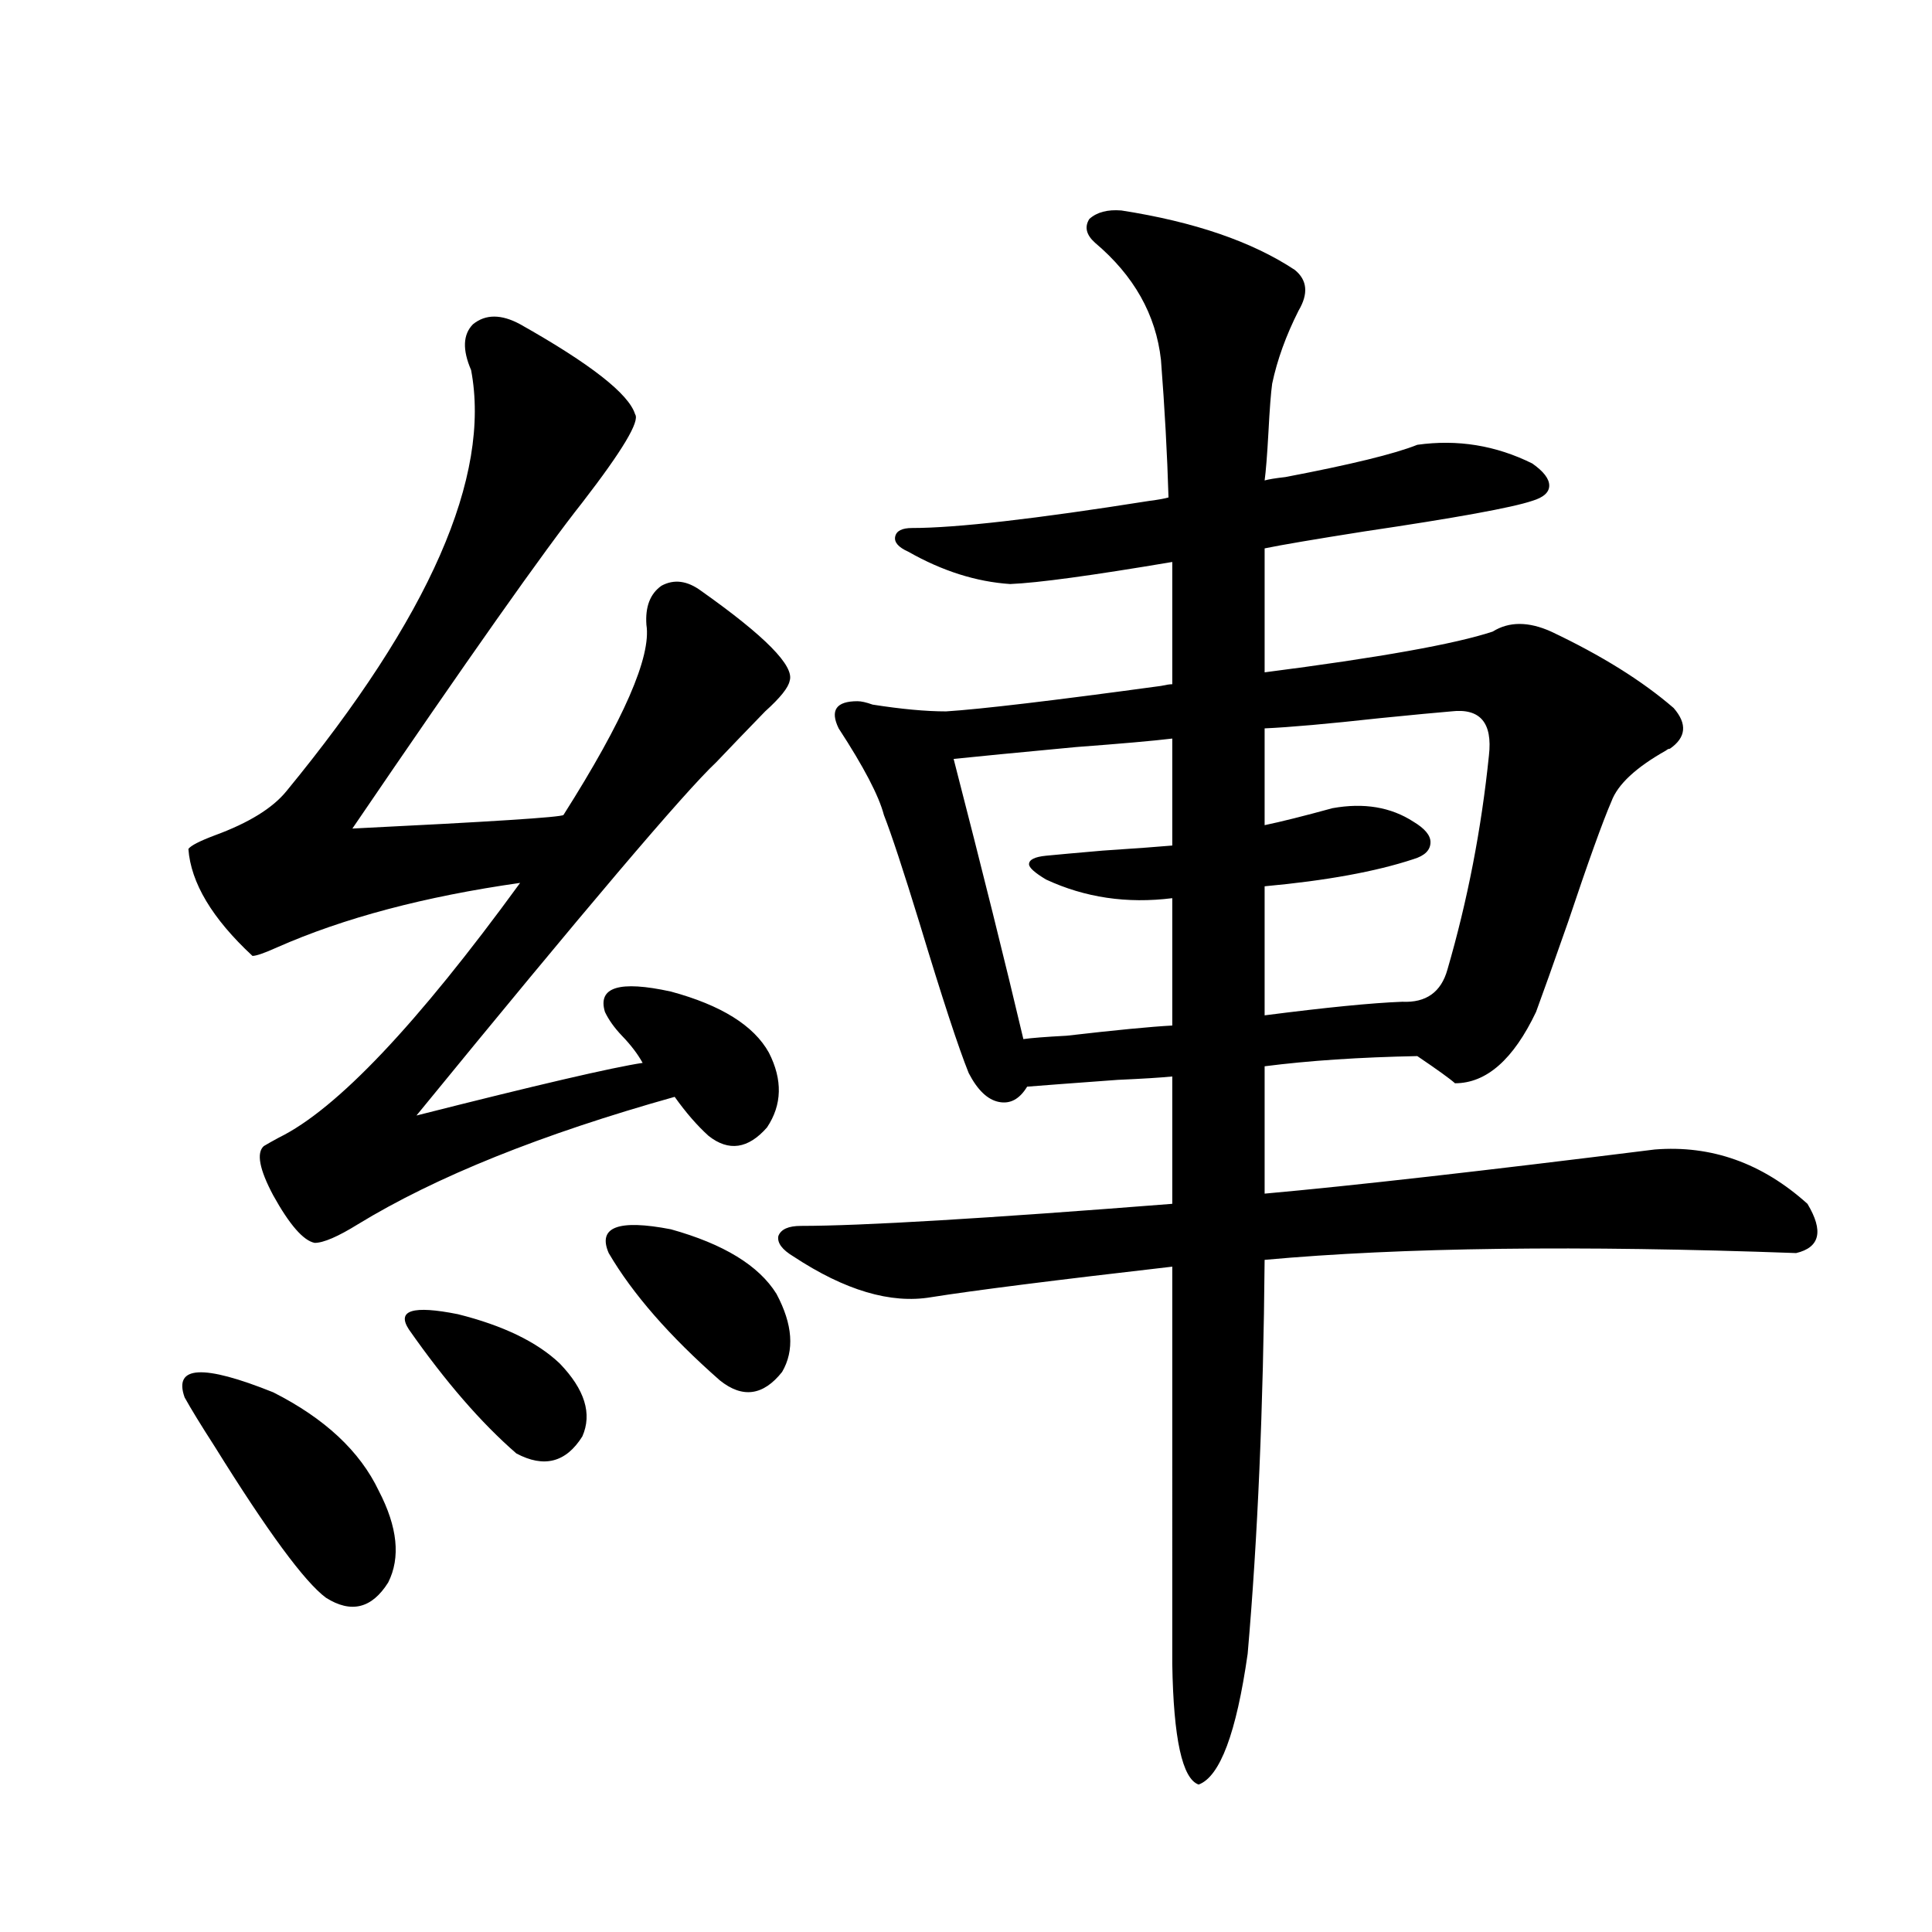
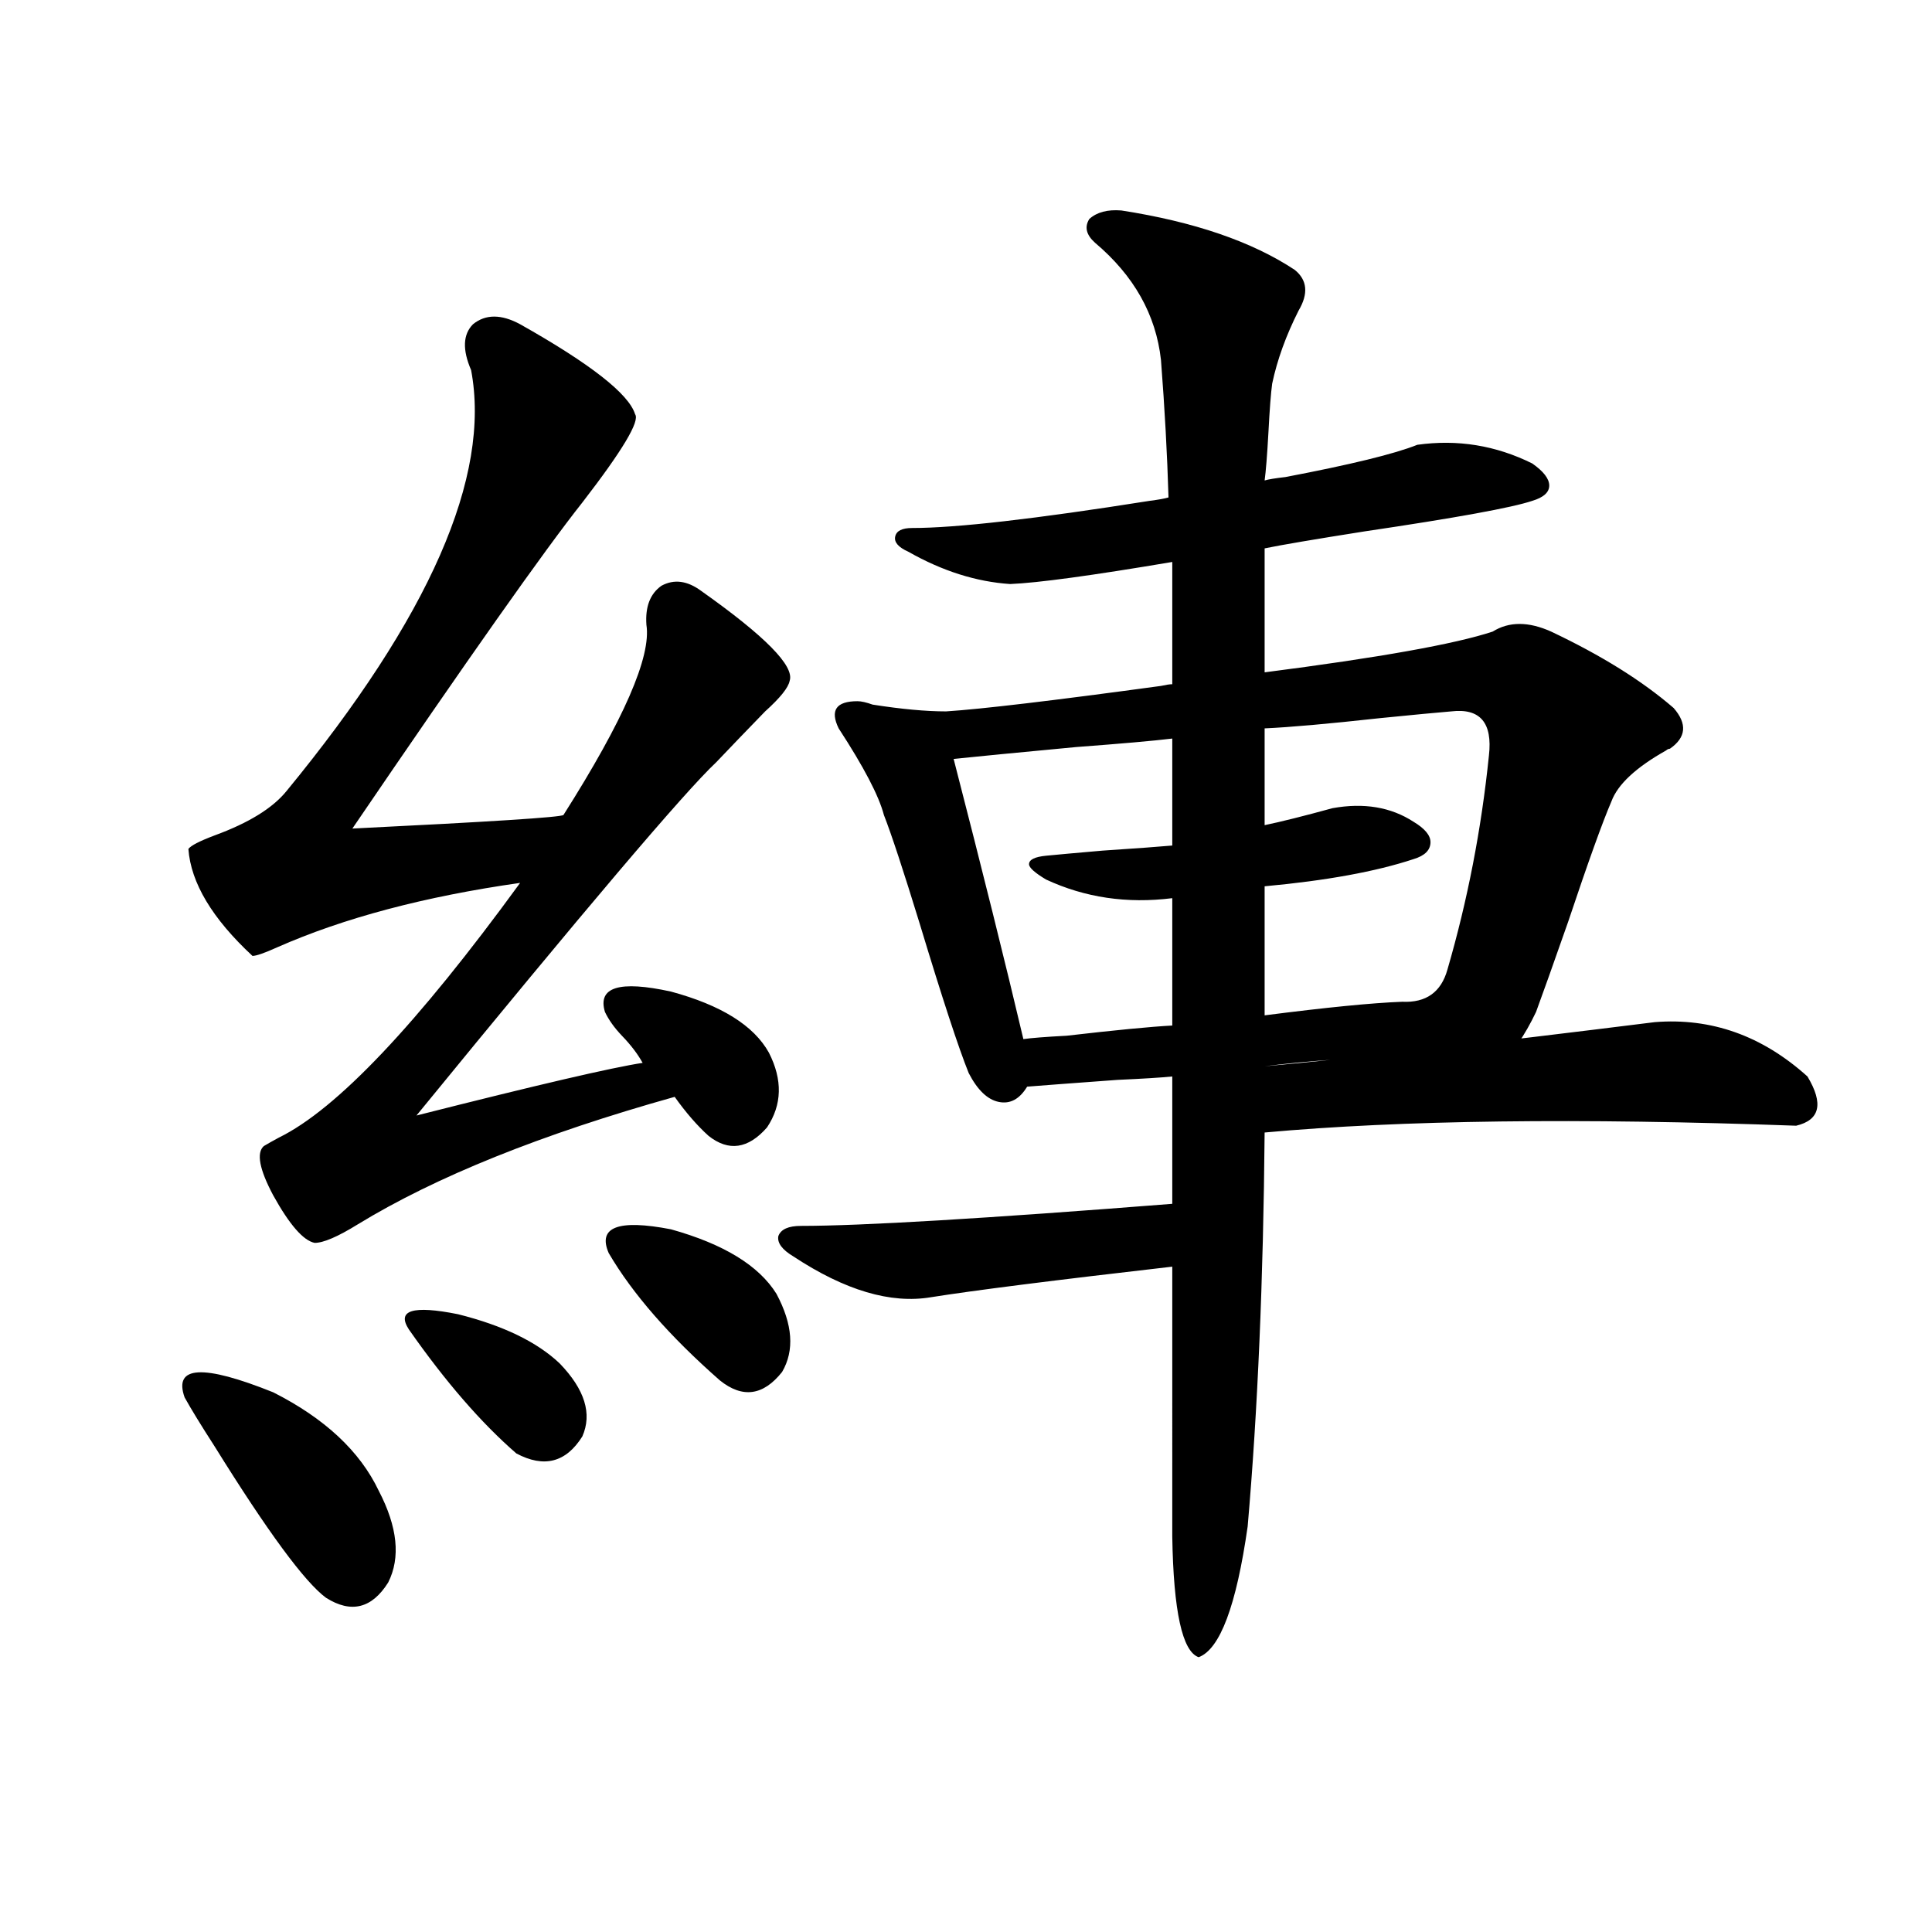
<svg xmlns="http://www.w3.org/2000/svg" version="1.1" id="图层_1" x="0px" y="0px" width="1000px" height="1000px" viewBox="0 0 1000 1000" enable-background="new 0 0 1000 1000" xml:space="preserve">
-   <path d="M95.559,723.293c-5.854-16.396,9.421-17.275,45.853-2.637c26.661,13.486,44.877,30.474,54.633,50.977  c9.756,18.76,11.372,34.58,4.878,47.461c-8.46,13.473-19.191,16.109-32.194,7.91c-11.066-8.198-30.243-34.277-57.56-78.223  C104.004,737.658,98.806,729.157,95.559,723.293z M269.213,167.824c36.417,20.518,56.249,36.035,59.511,46.582  c2.592,3.516-6.509,18.76-27.316,45.703c-19.512,24.609-59.19,80.859-119.021,168.75c71.538-3.516,107.955-5.85,109.266-7.031  c31.219-49.219,45.518-82.026,42.926-98.438c-0.655-9.365,1.951-16.108,7.805-20.215c6.494-3.516,13.323-2.637,20.487,2.637  c33.17,23.442,48.444,38.975,45.853,46.582c-0.655,3.516-4.878,8.789-12.683,15.82c-9.115,9.38-17.561,18.169-25.365,26.367  c-16.265,15.244-67.971,76.177-155.118,182.813c62.438-15.82,101.461-24.897,117.07-27.246c-2.606-4.683-6.188-9.365-10.731-14.063  c-3.902-4.092-6.829-8.198-8.78-12.305c-3.902-12.881,7.47-16.396,34.146-10.547c26.006,7.031,42.926,17.578,50.73,31.641  c7.149,14.063,6.829,26.958-0.976,38.672c-9.756,11.138-19.847,12.607-30.243,4.395c-5.854-5.273-11.707-12.002-17.561-20.215  c-68.946,19.336-123.579,41.309-163.898,65.918c-10.411,6.455-17.896,9.668-22.438,9.668c-5.854-1.167-13.018-9.365-21.463-24.609  c-7.164-13.472-8.78-21.973-4.878-25.488c1.951-1.167,4.543-2.637,7.805-4.395c29.908-14.639,71.538-58.584,124.875-131.836  c-49.435,7.031-91.385,18.169-125.851,33.398c-6.509,2.939-10.731,4.395-12.683,4.395c-20.822-19.336-31.874-37.793-33.17-55.371  c1.296-1.758,5.854-4.092,13.658-7.031c17.561-6.44,29.908-14.063,37.072-22.852c74.145-90.225,106.004-162.886,95.607-217.969  c-4.558-10.547-4.237-18.457,0.976-23.73C251.317,162.551,259.457,162.551,269.213,167.824z M211.653,688.137  c-6.509-9.956,1.951-12.593,25.365-7.91c23.414,5.864,40.975,14.365,52.682,25.488c13.003,13.486,16.905,26.079,11.707,37.793  c-8.46,13.486-19.847,16.411-34.146,8.789C249.046,736.477,230.51,715.095,211.653,688.137z M315.065,648.586  c-5.854-13.472,4.878-17.578,32.194-12.305c27.316,7.622,45.518,18.76,54.633,33.398c8.445,15.82,9.421,29.307,2.927,40.43  c-9.756,12.305-20.487,13.774-32.194,4.395C346.604,691.652,327.413,669.68,315.065,648.586z M580.425,108.938  c37.713,5.864,67.636,16.123,89.754,30.762c6.494,5.273,7.149,12.305,1.951,21.094c-6.509,12.896-11.066,25.488-13.658,37.793  c-0.655,4.697-1.311,13.184-1.951,25.488c-0.655,11.729-1.311,19.927-1.951,24.609c1.951-0.576,5.519-1.167,10.731-1.758  c33.811-6.44,56.584-12.002,68.291-16.699c20.808-2.925,40.64,0.303,59.511,9.668c5.854,4.106,8.78,7.91,8.78,11.426  s-2.927,6.152-8.78,7.91c-10.411,3.516-39.358,8.789-86.827,15.82c-26.021,4.106-43.261,7.031-51.706,8.789V348  c59.176-7.607,98.534-14.639,118.046-21.094c8.445-5.273,18.536-5.273,30.243,0c26.006,12.305,47.148,25.488,63.413,39.551  c7.149,8.213,6.494,15.244-1.951,21.094c-0.655,0-1.311,0.303-1.951,0.879c-15.609,8.789-25.045,17.578-28.292,26.367  c-4.558,10.547-12.042,31.353-22.438,62.402c-7.805,22.275-13.338,37.793-16.585,46.582c-11.707,24.609-25.7,36.914-41.95,36.914  c-2.606-2.334-9.115-7.031-19.512-14.063c-29.923,0.591-56.264,2.349-79.022,5.273v65.918  c45.518-4.092,112.833-11.714,201.946-22.852c29.268-2.334,55.608,7.031,79.022,28.125c8.445,14.063,6.494,22.563-5.854,25.488  c-112.527-4.092-204.232-2.925-275.115,3.516c-0.655,76.177-3.582,144.141-8.78,203.906c-5.854,41.007-14.313,63.57-25.365,67.676  c-8.46-2.938-13.018-23.73-13.658-62.402V655.617c-61.142,7.031-102.771,12.305-124.875,15.82  c-20.822,3.516-44.557-3.516-71.218-21.094c-5.854-3.516-8.46-7.031-7.805-10.547c1.296-3.516,5.198-5.273,11.707-5.273  c31.219,0,95.272-3.804,192.19-11.426V557.18c-5.854,0.591-15.289,1.182-28.292,1.758c-24.069,1.758-39.679,2.939-46.828,3.516  c-3.902,6.455-8.78,9.092-14.634,7.91c-5.854-1.167-11.066-6.152-15.609-14.941c-5.213-12.881-13.658-38.672-25.365-77.344  c-8.46-27.534-14.634-46.279-18.536-56.25c-2.606-9.956-10.411-24.897-23.414-44.824c-4.558-9.365-1.311-14.063,9.756-14.063  c1.951,0,4.543,0.591,7.805,1.758c14.954,2.349,27.637,3.516,38.048,3.516c18.201-1.167,55.273-5.562,111.217-13.184  c2.592-0.576,4.543-0.879,5.854-0.879v-63.281c-41.63,7.031-69.602,10.85-83.9,11.426c-17.561-1.167-35.121-6.729-52.682-16.699  c-5.213-2.334-7.484-4.971-6.829-7.91c0.641-2.925,3.567-4.395,8.78-4.395c22.759,0,63.733-4.683,122.924-14.063  c4.543-0.576,7.805-1.167,9.756-1.758c-0.655-22.261-1.951-45.991-3.902-71.191c-2.606-23.428-13.993-43.643-34.146-60.645  c-4.558-4.092-5.533-8.198-2.927-12.305C567.742,109.816,573.261,108.361,580.425,108.938z M606.766,382.277  c-9.756,1.182-26.341,2.637-49.755,4.395c-31.219,2.939-52.361,4.985-63.413,6.152c14.954,58.008,26.981,106.348,36.097,145.02  c3.902-0.576,11.372-1.167,22.438-1.758c25.365-2.925,43.566-4.683,54.633-5.273v-65.918c-23.414,2.939-45.212-0.288-65.364-9.668  c-5.854-3.516-8.78-6.152-8.78-7.91c0-2.334,2.927-3.804,8.78-4.395c5.854-0.576,15.609-1.455,29.268-2.637  c17.561-1.167,29.588-2.046,36.097-2.637V382.277z M751.152,368.215c-7.164,0.591-19.512,1.758-37.072,3.516  c-26.676,2.939-46.508,4.697-59.511,5.273v50.098c8.445-1.758,20.152-4.683,35.121-8.789c16.25-2.925,30.243-0.576,41.95,7.031  c5.854,3.516,8.78,7.031,8.78,10.547c0,4.106-2.927,7.031-8.78,8.789c-19.512,6.455-45.212,11.138-77.071,14.063v66.797  c31.859-4.092,55.608-6.44,71.218-7.031c12.348,0.591,20.152-4.971,23.414-16.699c10.396-35.732,17.561-72.646,21.463-110.742  C772.615,374.079,766.106,366.457,751.152,368.215z" />
+   <path d="M95.559,723.293c-5.854-16.396,9.421-17.275,45.853-2.637c26.661,13.486,44.877,30.474,54.633,50.977  c9.756,18.76,11.372,34.58,4.878,47.461c-8.46,13.473-19.191,16.109-32.194,7.91c-11.066-8.198-30.243-34.277-57.56-78.223  C104.004,737.658,98.806,729.157,95.559,723.293z M269.213,167.824c36.417,20.518,56.249,36.035,59.511,46.582  c2.592,3.516-6.509,18.76-27.316,45.703c-19.512,24.609-59.19,80.859-119.021,168.75c71.538-3.516,107.955-5.85,109.266-7.031  c31.219-49.219,45.518-82.026,42.926-98.438c-0.655-9.365,1.951-16.108,7.805-20.215c6.494-3.516,13.323-2.637,20.487,2.637  c33.17,23.442,48.444,38.975,45.853,46.582c-0.655,3.516-4.878,8.789-12.683,15.82c-9.115,9.38-17.561,18.169-25.365,26.367  c-16.265,15.244-67.971,76.177-155.118,182.813c62.438-15.82,101.461-24.897,117.07-27.246c-2.606-4.683-6.188-9.365-10.731-14.063  c-3.902-4.092-6.829-8.198-8.78-12.305c-3.902-12.881,7.47-16.396,34.146-10.547c26.006,7.031,42.926,17.578,50.73,31.641  c7.149,14.063,6.829,26.958-0.976,38.672c-9.756,11.138-19.847,12.607-30.243,4.395c-5.854-5.273-11.707-12.002-17.561-20.215  c-68.946,19.336-123.579,41.309-163.898,65.918c-10.411,6.455-17.896,9.668-22.438,9.668c-5.854-1.167-13.018-9.365-21.463-24.609  c-7.164-13.472-8.78-21.973-4.878-25.488c1.951-1.167,4.543-2.637,7.805-4.395c29.908-14.639,71.538-58.584,124.875-131.836  c-49.435,7.031-91.385,18.169-125.851,33.398c-6.509,2.939-10.731,4.395-12.683,4.395c-20.822-19.336-31.874-37.793-33.17-55.371  c1.296-1.758,5.854-4.092,13.658-7.031c17.561-6.44,29.908-14.063,37.072-22.852c74.145-90.225,106.004-162.886,95.607-217.969  c-4.558-10.547-4.237-18.457,0.976-23.73C251.317,162.551,259.457,162.551,269.213,167.824z M211.653,688.137  c-6.509-9.956,1.951-12.593,25.365-7.91c23.414,5.864,40.975,14.365,52.682,25.488c13.003,13.486,16.905,26.079,11.707,37.793  c-8.46,13.486-19.847,16.411-34.146,8.789C249.046,736.477,230.51,715.095,211.653,688.137z M315.065,648.586  c-5.854-13.472,4.878-17.578,32.194-12.305c27.316,7.622,45.518,18.76,54.633,33.398c8.445,15.82,9.421,29.307,2.927,40.43  c-9.756,12.305-20.487,13.774-32.194,4.395C346.604,691.652,327.413,669.68,315.065,648.586z M580.425,108.938  c37.713,5.864,67.636,16.123,89.754,30.762c6.494,5.273,7.149,12.305,1.951,21.094c-6.509,12.896-11.066,25.488-13.658,37.793  c-0.655,4.697-1.311,13.184-1.951,25.488c-0.655,11.729-1.311,19.927-1.951,24.609c1.951-0.576,5.519-1.167,10.731-1.758  c33.811-6.44,56.584-12.002,68.291-16.699c20.808-2.925,40.64,0.303,59.511,9.668c5.854,4.106,8.78,7.91,8.78,11.426  s-2.927,6.152-8.78,7.91c-10.411,3.516-39.358,8.789-86.827,15.82c-26.021,4.106-43.261,7.031-51.706,8.789V348  c59.176-7.607,98.534-14.639,118.046-21.094c8.445-5.273,18.536-5.273,30.243,0c26.006,12.305,47.148,25.488,63.413,39.551  c7.149,8.213,6.494,15.244-1.951,21.094c-0.655,0-1.311,0.303-1.951,0.879c-15.609,8.789-25.045,17.578-28.292,26.367  c-4.558,10.547-12.042,31.353-22.438,62.402c-7.805,22.275-13.338,37.793-16.585,46.582c-11.707,24.609-25.7,36.914-41.95,36.914  c-2.606-2.334-9.115-7.031-19.512-14.063c-29.923,0.591-56.264,2.349-79.022,5.273c45.518-4.092,112.833-11.714,201.946-22.852c29.268-2.334,55.608,7.031,79.022,28.125c8.445,14.063,6.494,22.563-5.854,25.488  c-112.527-4.092-204.232-2.925-275.115,3.516c-0.655,76.177-3.582,144.141-8.78,203.906c-5.854,41.007-14.313,63.57-25.365,67.676  c-8.46-2.938-13.018-23.73-13.658-62.402V655.617c-61.142,7.031-102.771,12.305-124.875,15.82  c-20.822,3.516-44.557-3.516-71.218-21.094c-5.854-3.516-8.46-7.031-7.805-10.547c1.296-3.516,5.198-5.273,11.707-5.273  c31.219,0,95.272-3.804,192.19-11.426V557.18c-5.854,0.591-15.289,1.182-28.292,1.758c-24.069,1.758-39.679,2.939-46.828,3.516  c-3.902,6.455-8.78,9.092-14.634,7.91c-5.854-1.167-11.066-6.152-15.609-14.941c-5.213-12.881-13.658-38.672-25.365-77.344  c-8.46-27.534-14.634-46.279-18.536-56.25c-2.606-9.956-10.411-24.897-23.414-44.824c-4.558-9.365-1.311-14.063,9.756-14.063  c1.951,0,4.543,0.591,7.805,1.758c14.954,2.349,27.637,3.516,38.048,3.516c18.201-1.167,55.273-5.562,111.217-13.184  c2.592-0.576,4.543-0.879,5.854-0.879v-63.281c-41.63,7.031-69.602,10.85-83.9,11.426c-17.561-1.167-35.121-6.729-52.682-16.699  c-5.213-2.334-7.484-4.971-6.829-7.91c0.641-2.925,3.567-4.395,8.78-4.395c22.759,0,63.733-4.683,122.924-14.063  c4.543-0.576,7.805-1.167,9.756-1.758c-0.655-22.261-1.951-45.991-3.902-71.191c-2.606-23.428-13.993-43.643-34.146-60.645  c-4.558-4.092-5.533-8.198-2.927-12.305C567.742,109.816,573.261,108.361,580.425,108.938z M606.766,382.277  c-9.756,1.182-26.341,2.637-49.755,4.395c-31.219,2.939-52.361,4.985-63.413,6.152c14.954,58.008,26.981,106.348,36.097,145.02  c3.902-0.576,11.372-1.167,22.438-1.758c25.365-2.925,43.566-4.683,54.633-5.273v-65.918c-23.414,2.939-45.212-0.288-65.364-9.668  c-5.854-3.516-8.78-6.152-8.78-7.91c0-2.334,2.927-3.804,8.78-4.395c5.854-0.576,15.609-1.455,29.268-2.637  c17.561-1.167,29.588-2.046,36.097-2.637V382.277z M751.152,368.215c-7.164,0.591-19.512,1.758-37.072,3.516  c-26.676,2.939-46.508,4.697-59.511,5.273v50.098c8.445-1.758,20.152-4.683,35.121-8.789c16.25-2.925,30.243-0.576,41.95,7.031  c5.854,3.516,8.78,7.031,8.78,10.547c0,4.106-2.927,7.031-8.78,8.789c-19.512,6.455-45.212,11.138-77.071,14.063v66.797  c31.859-4.092,55.608-6.44,71.218-7.031c12.348,0.591,20.152-4.971,23.414-16.699c10.396-35.732,17.561-72.646,21.463-110.742  C772.615,374.079,766.106,366.457,751.152,368.215z" />
</svg>